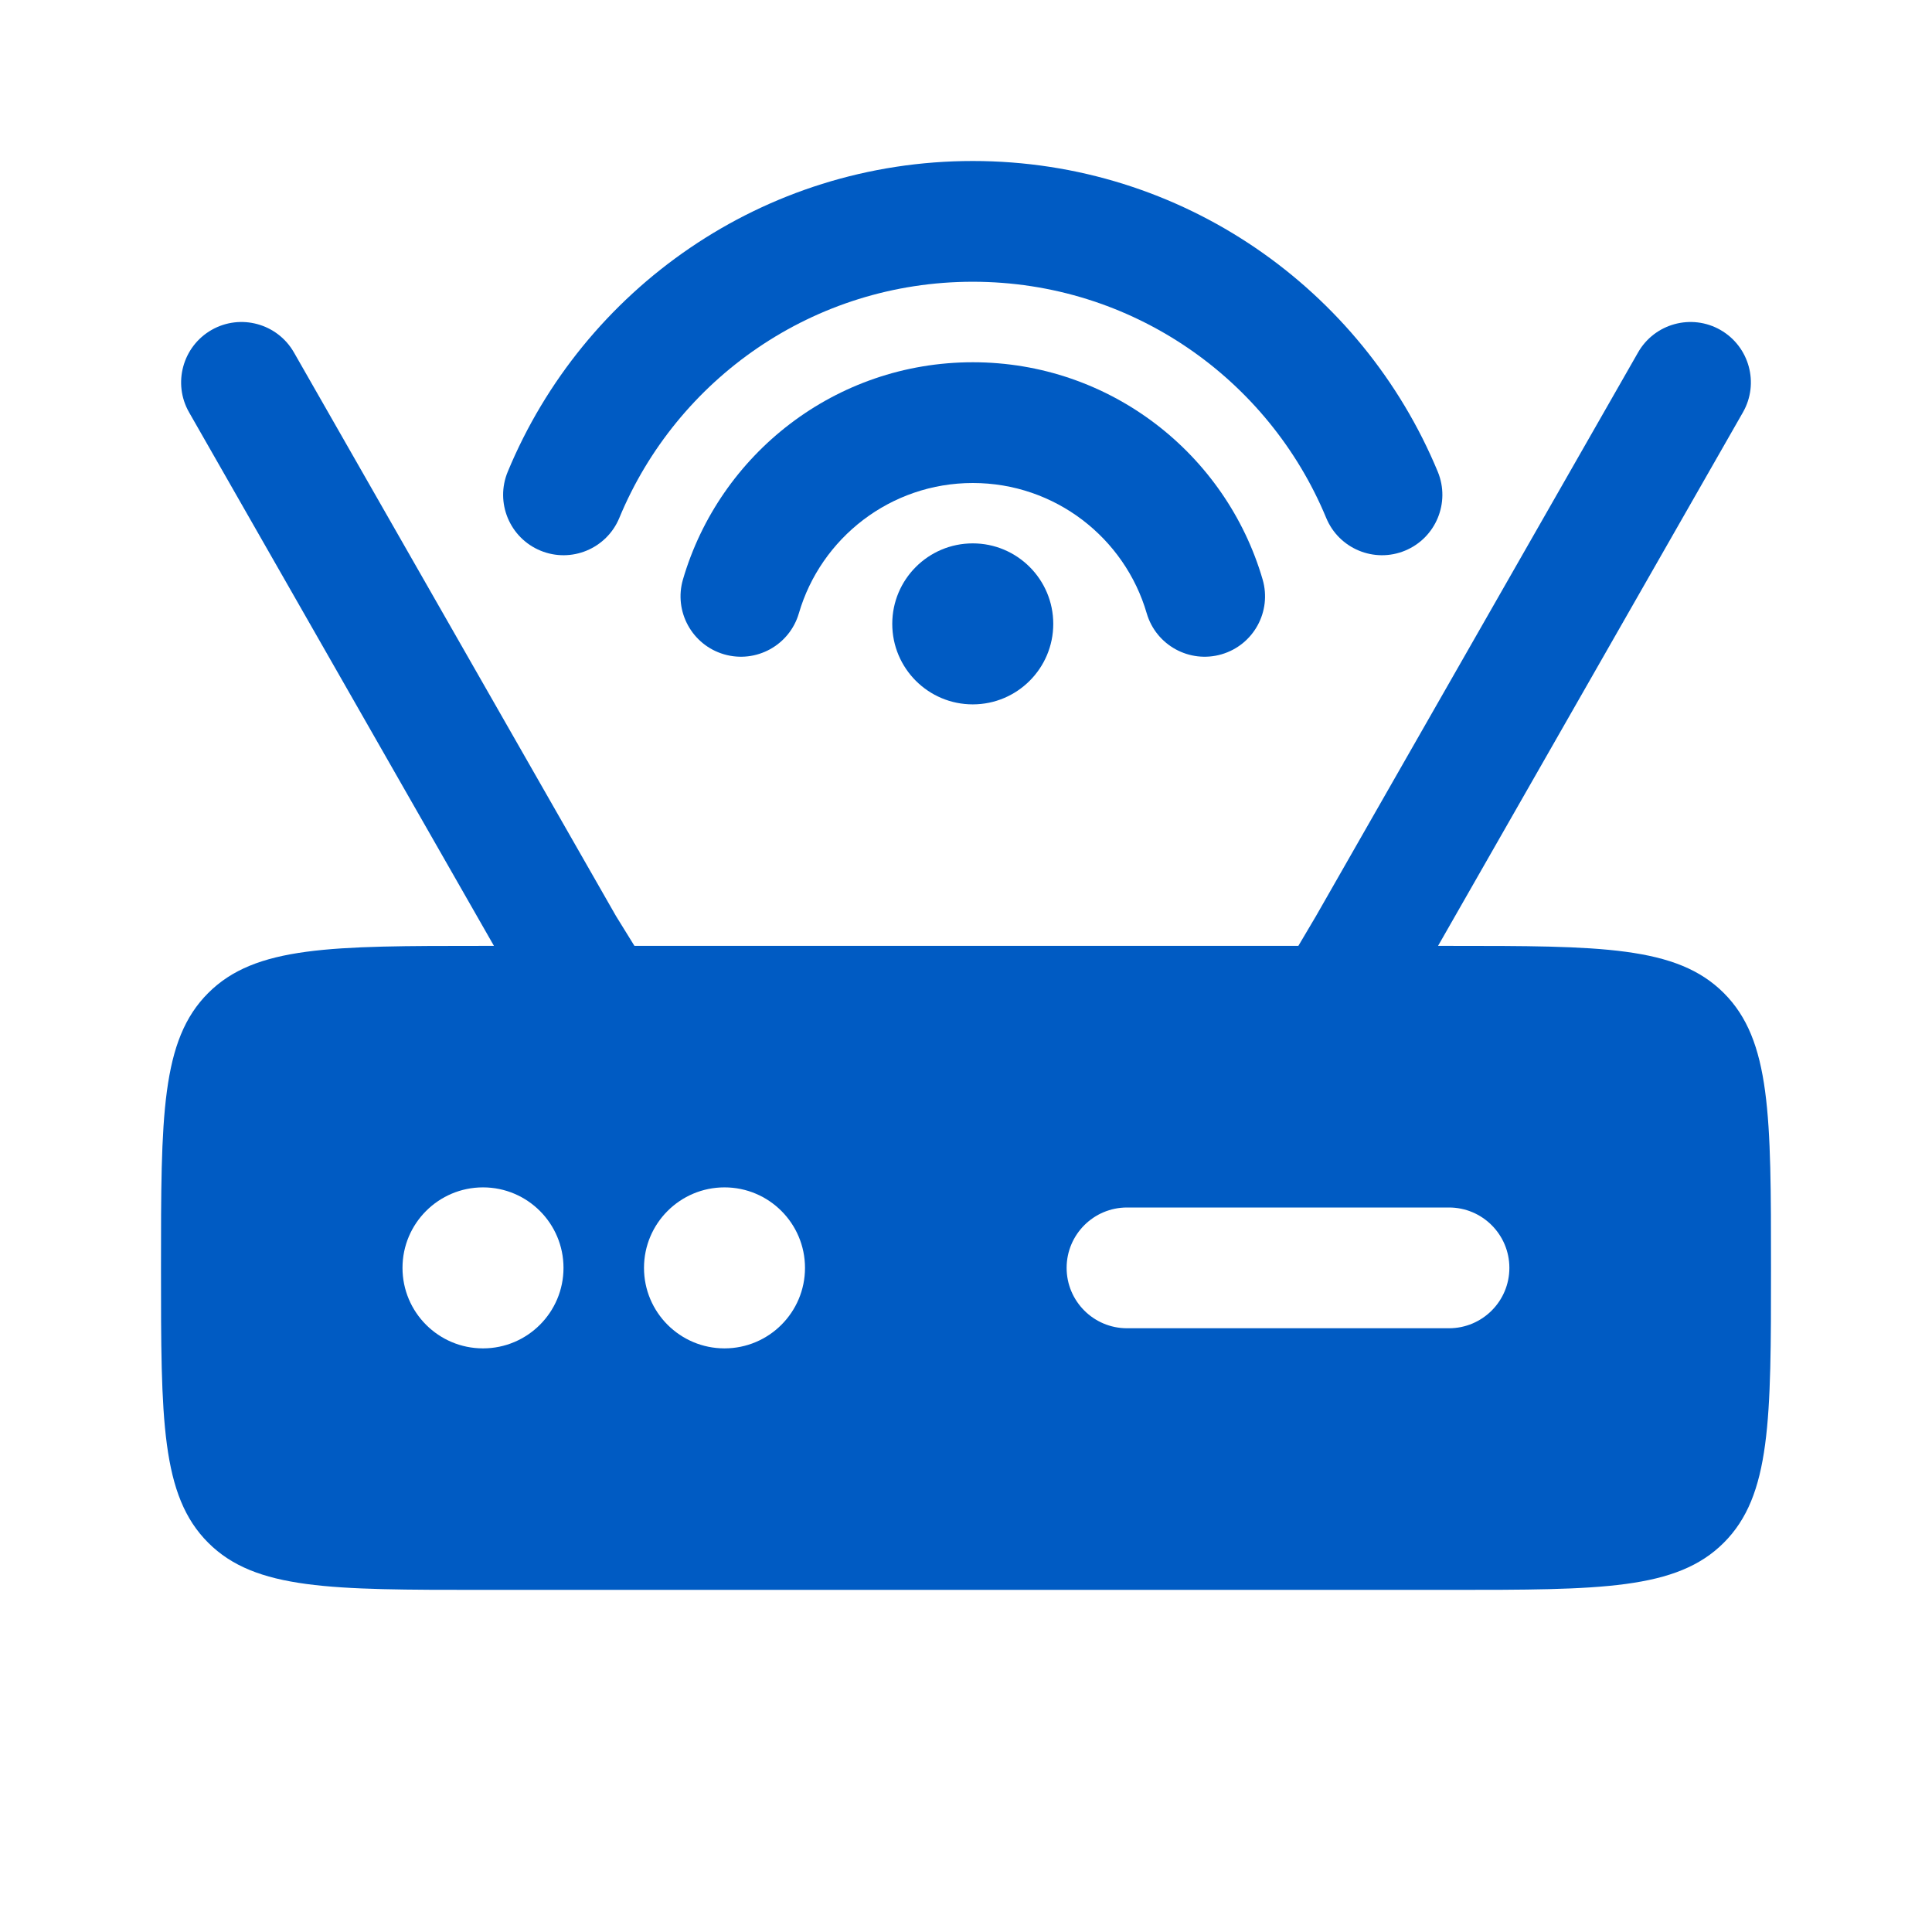
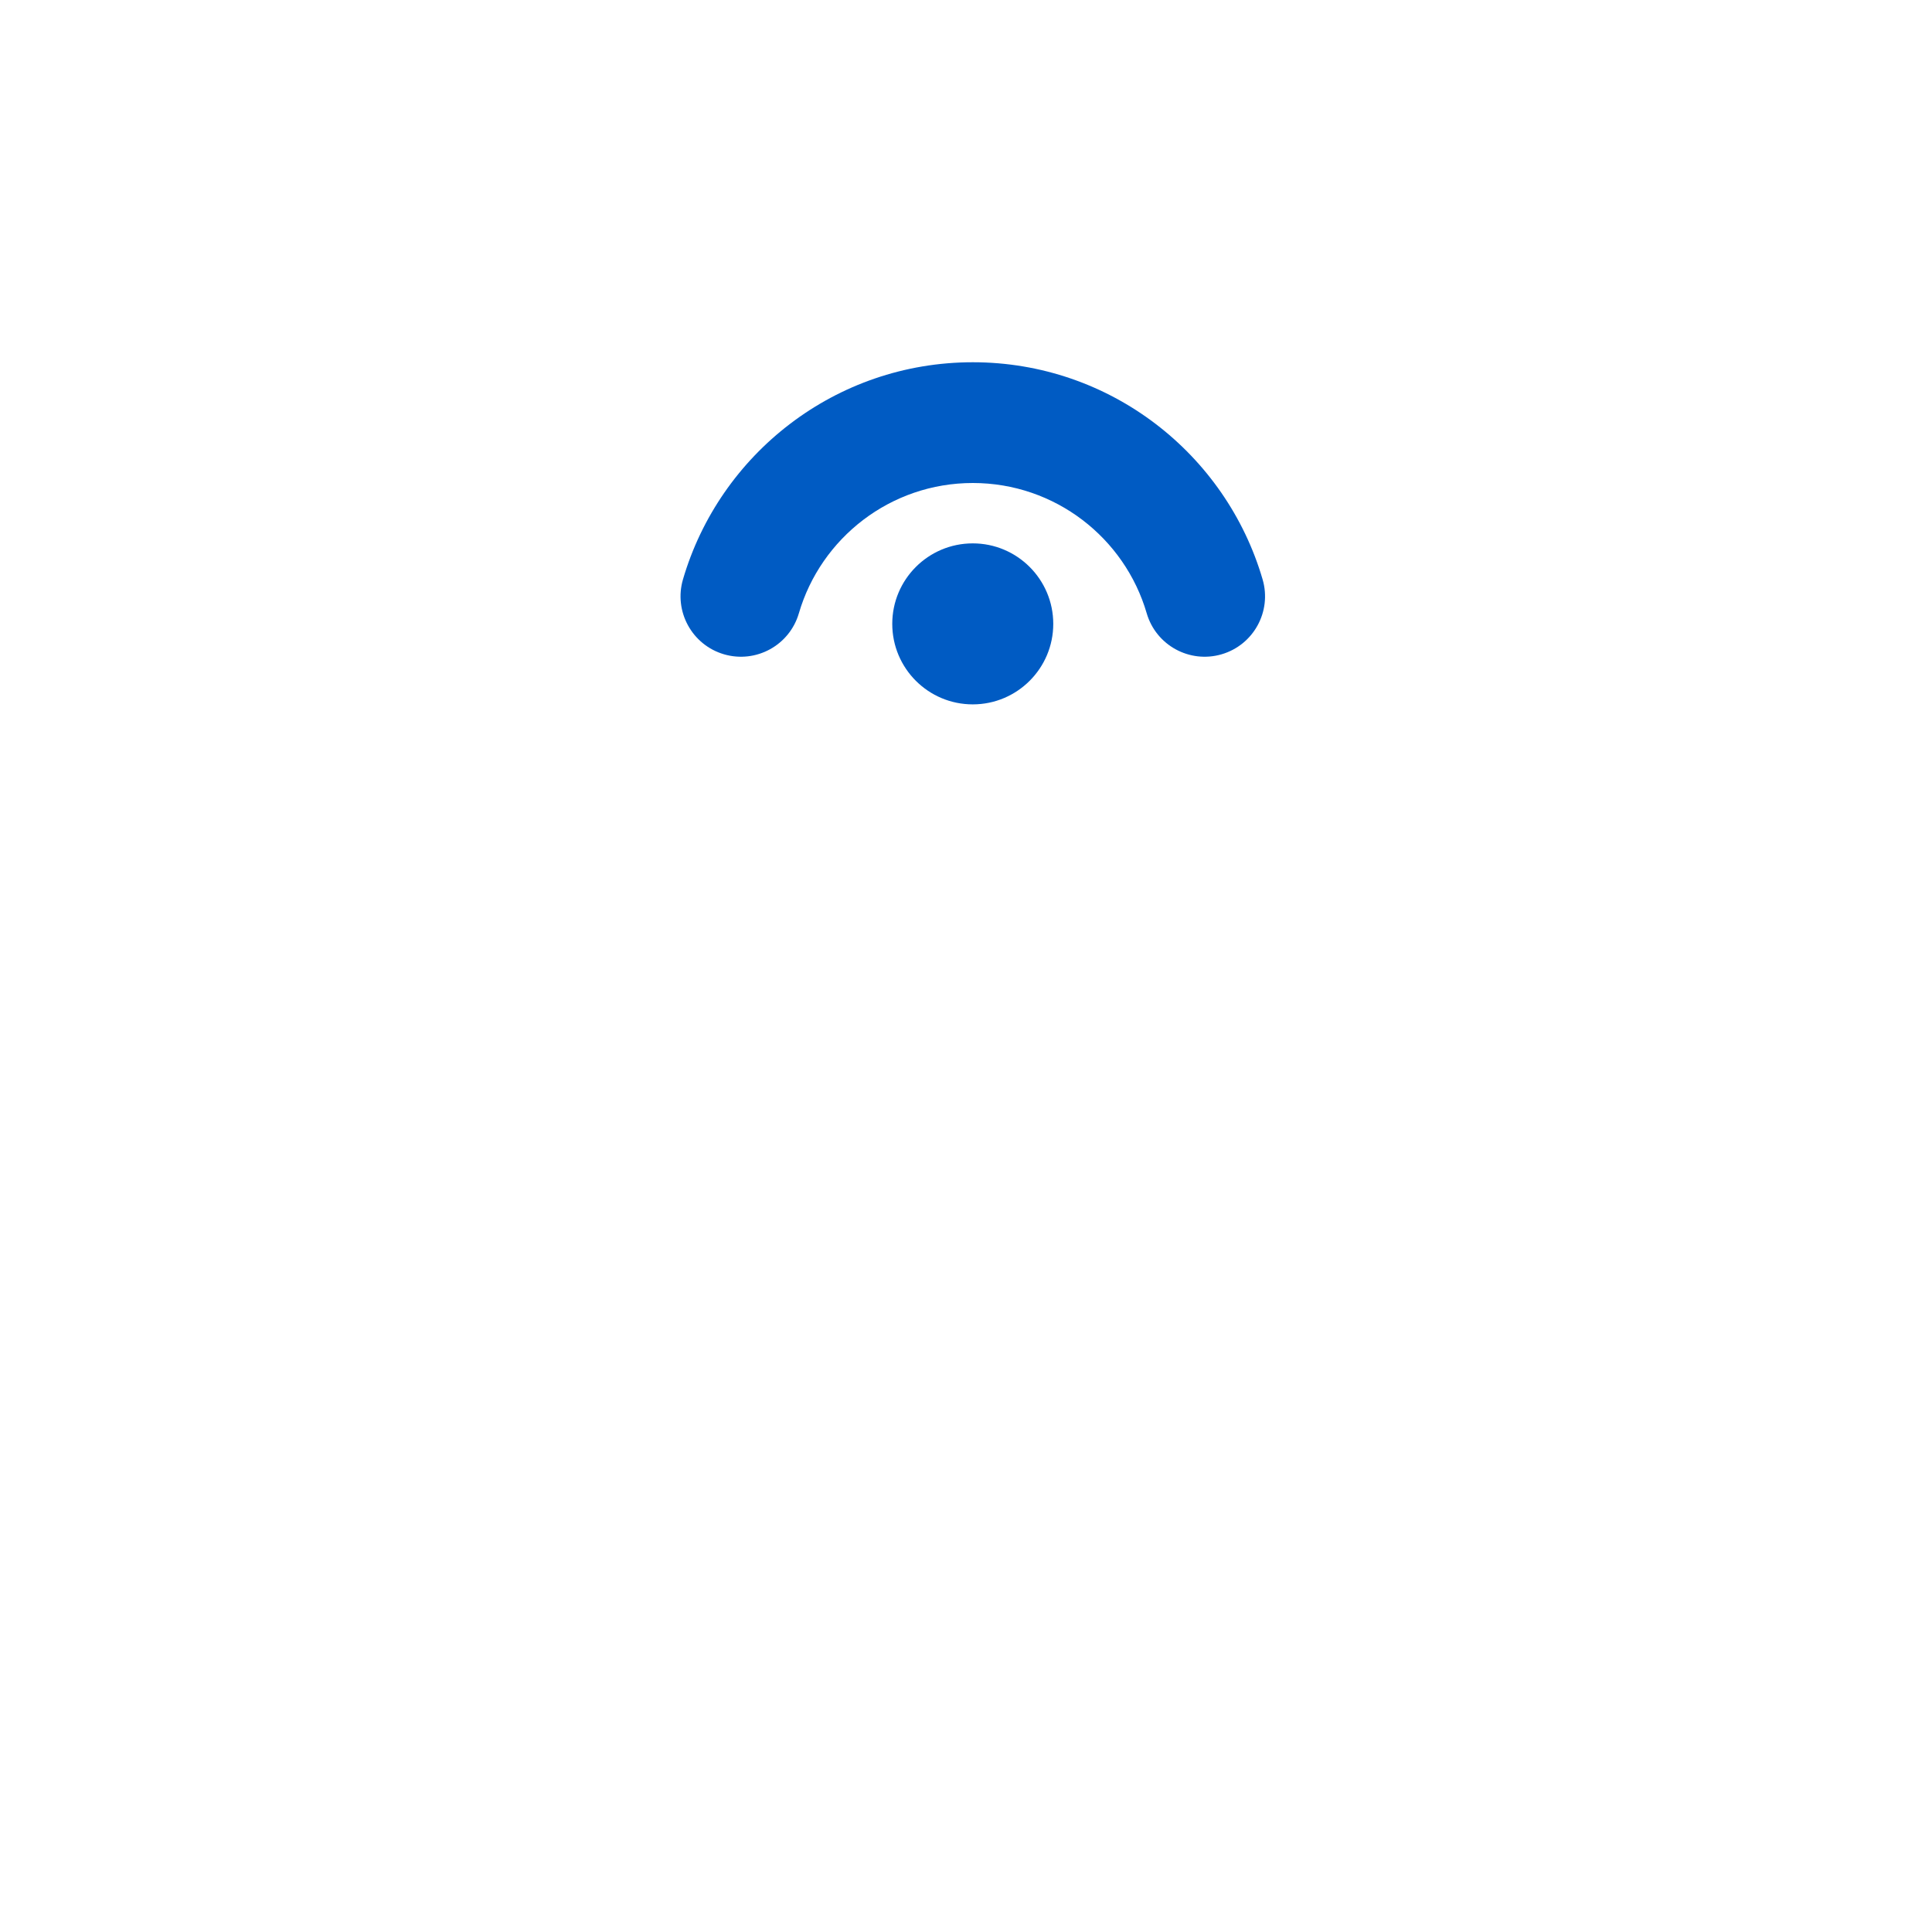
<svg xmlns="http://www.w3.org/2000/svg" width="36" height="36" viewBox="0 0 36 36" fill="none">
-   <path d="M18.126 5.25C15.157 5.25 12.61 7.065 11.54 9.651C11.302 10.225 10.644 10.498 10.07 10.26C9.496 10.022 9.223 9.364 9.461 8.79C10.868 5.393 14.216 3 18.126 3C22.035 3 25.384 5.393 26.791 8.79C27.028 9.364 26.756 10.022 26.182 10.26C25.608 10.498 24.95 10.225 24.712 9.651C23.641 7.065 21.094 5.25 18.126 5.25Z" fill="#005BC3" />
  <path d="M18.127 9C16.593 9 15.296 10.024 14.886 11.427C14.712 12.024 14.088 12.366 13.491 12.192C12.895 12.018 12.552 11.393 12.726 10.797C13.409 8.46 15.567 6.75 18.127 6.75C20.687 6.75 22.845 8.46 23.527 10.797C23.701 11.393 23.359 12.018 22.762 12.192C22.166 12.366 21.541 12.024 21.367 11.427C20.958 10.024 19.66 9 18.127 9Z" fill="#005BC3" />
  <path d="M19.626 11.625C19.626 12.453 18.954 13.125 18.126 13.125C17.297 13.125 16.626 12.453 16.626 11.625C16.626 10.797 17.297 10.125 18.126 10.125C18.954 10.125 19.626 10.797 19.626 11.625Z" fill="#005BC3" />
-   <path fill-rule="evenodd" clip-rule="evenodd" d="M5.477 6.567C5.169 6.028 4.481 5.84 3.942 6.148C3.403 6.457 3.215 7.144 3.523 7.683L9.204 17.625H9C6.172 17.625 4.757 17.625 3.879 18.504C3 19.382 3 20.797 3 23.625C3 26.453 3 27.868 3.879 28.746C4.757 29.625 6.172 29.625 9 29.625H27C29.828 29.625 31.243 29.625 32.121 28.746C33 27.868 33 26.453 33 23.625C33 20.797 33 19.382 32.121 18.504C31.243 17.625 29.828 17.625 27 17.625H26.796L32.477 7.683C32.785 7.144 32.597 6.457 32.058 6.148C31.518 5.84 30.831 6.028 30.523 6.567L24.523 17.067L24.193 17.625H11.822L11.477 17.067L5.477 6.567ZM9 25.125C9.828 25.125 10.5 24.453 10.5 23.625C10.5 22.797 9.828 22.125 9 22.125C8.172 22.125 7.5 22.797 7.5 23.625C7.5 24.453 8.172 25.125 9 25.125ZM15 23.625C15 24.453 14.328 25.125 13.5 25.125C12.672 25.125 12 24.453 12 23.625C12 22.797 12.672 22.125 13.5 22.125C14.328 22.125 15 22.797 15 23.625ZM21 22.5C20.379 22.5 19.875 23.004 19.875 23.625C19.875 24.246 20.379 24.75 21 24.75H27C27.621 24.75 28.125 24.246 28.125 23.625C28.125 23.004 27.621 22.5 27 22.5H21Z" fill="#005BC3" />
</svg>